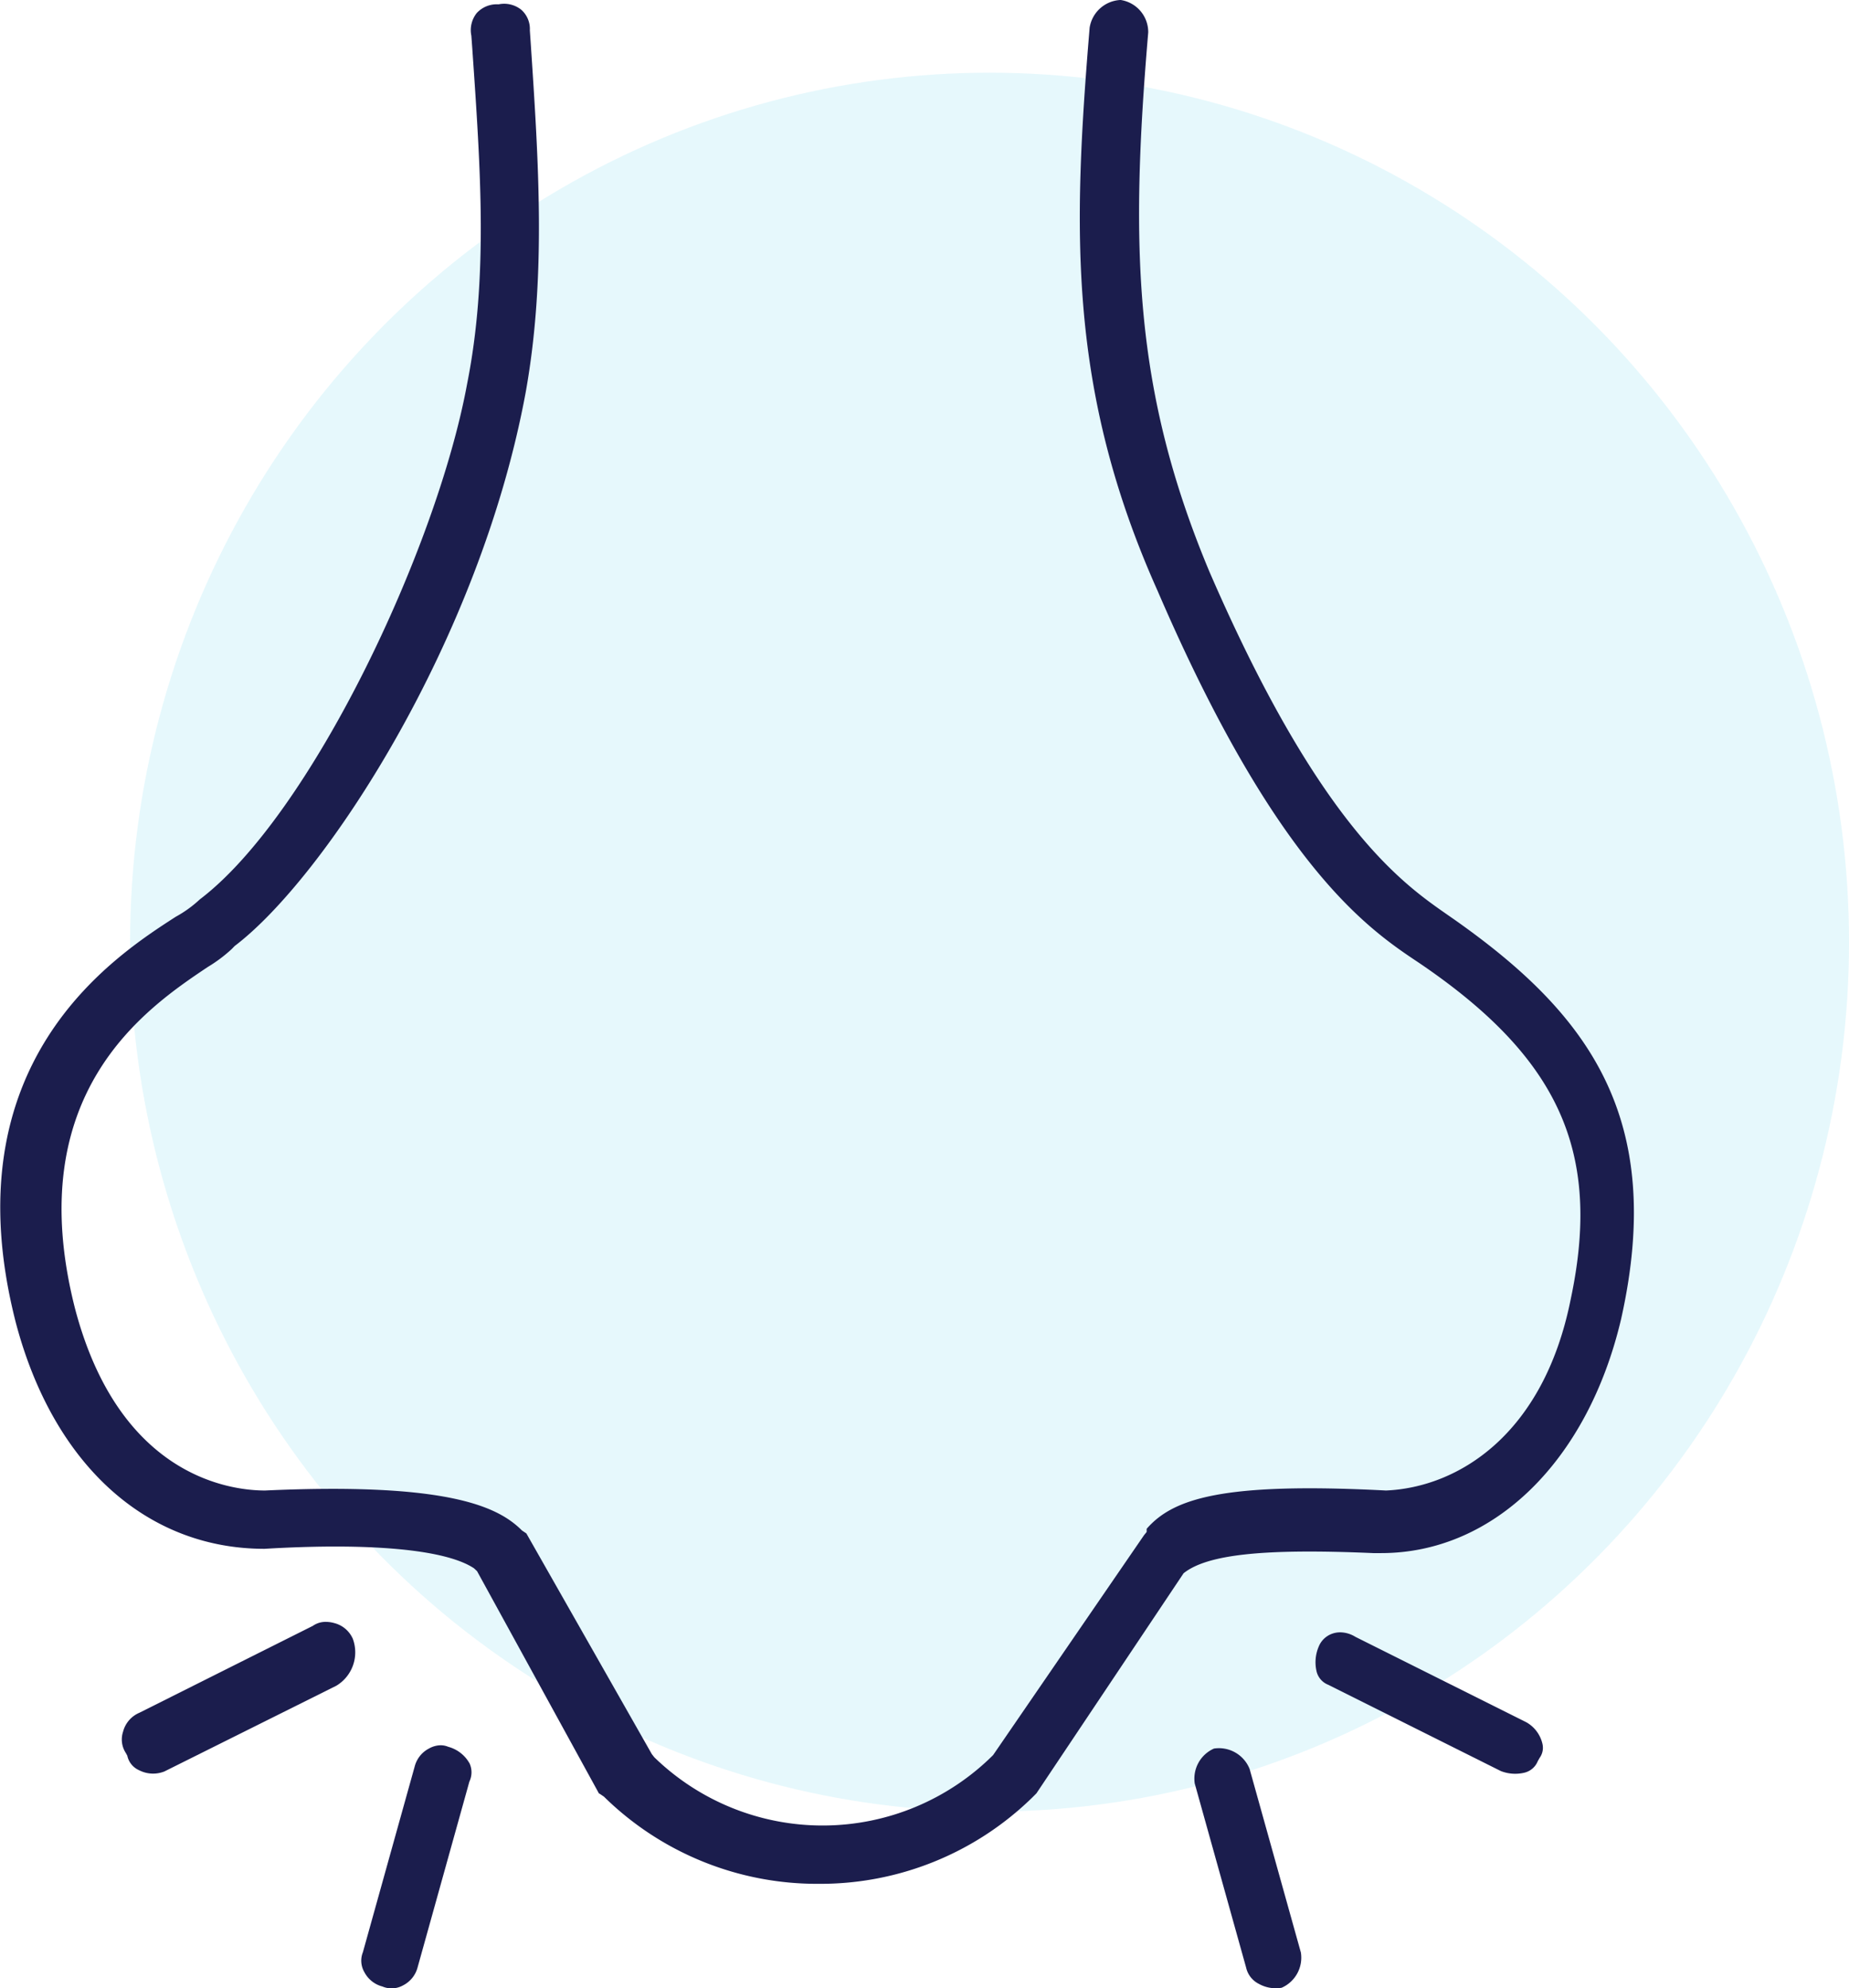
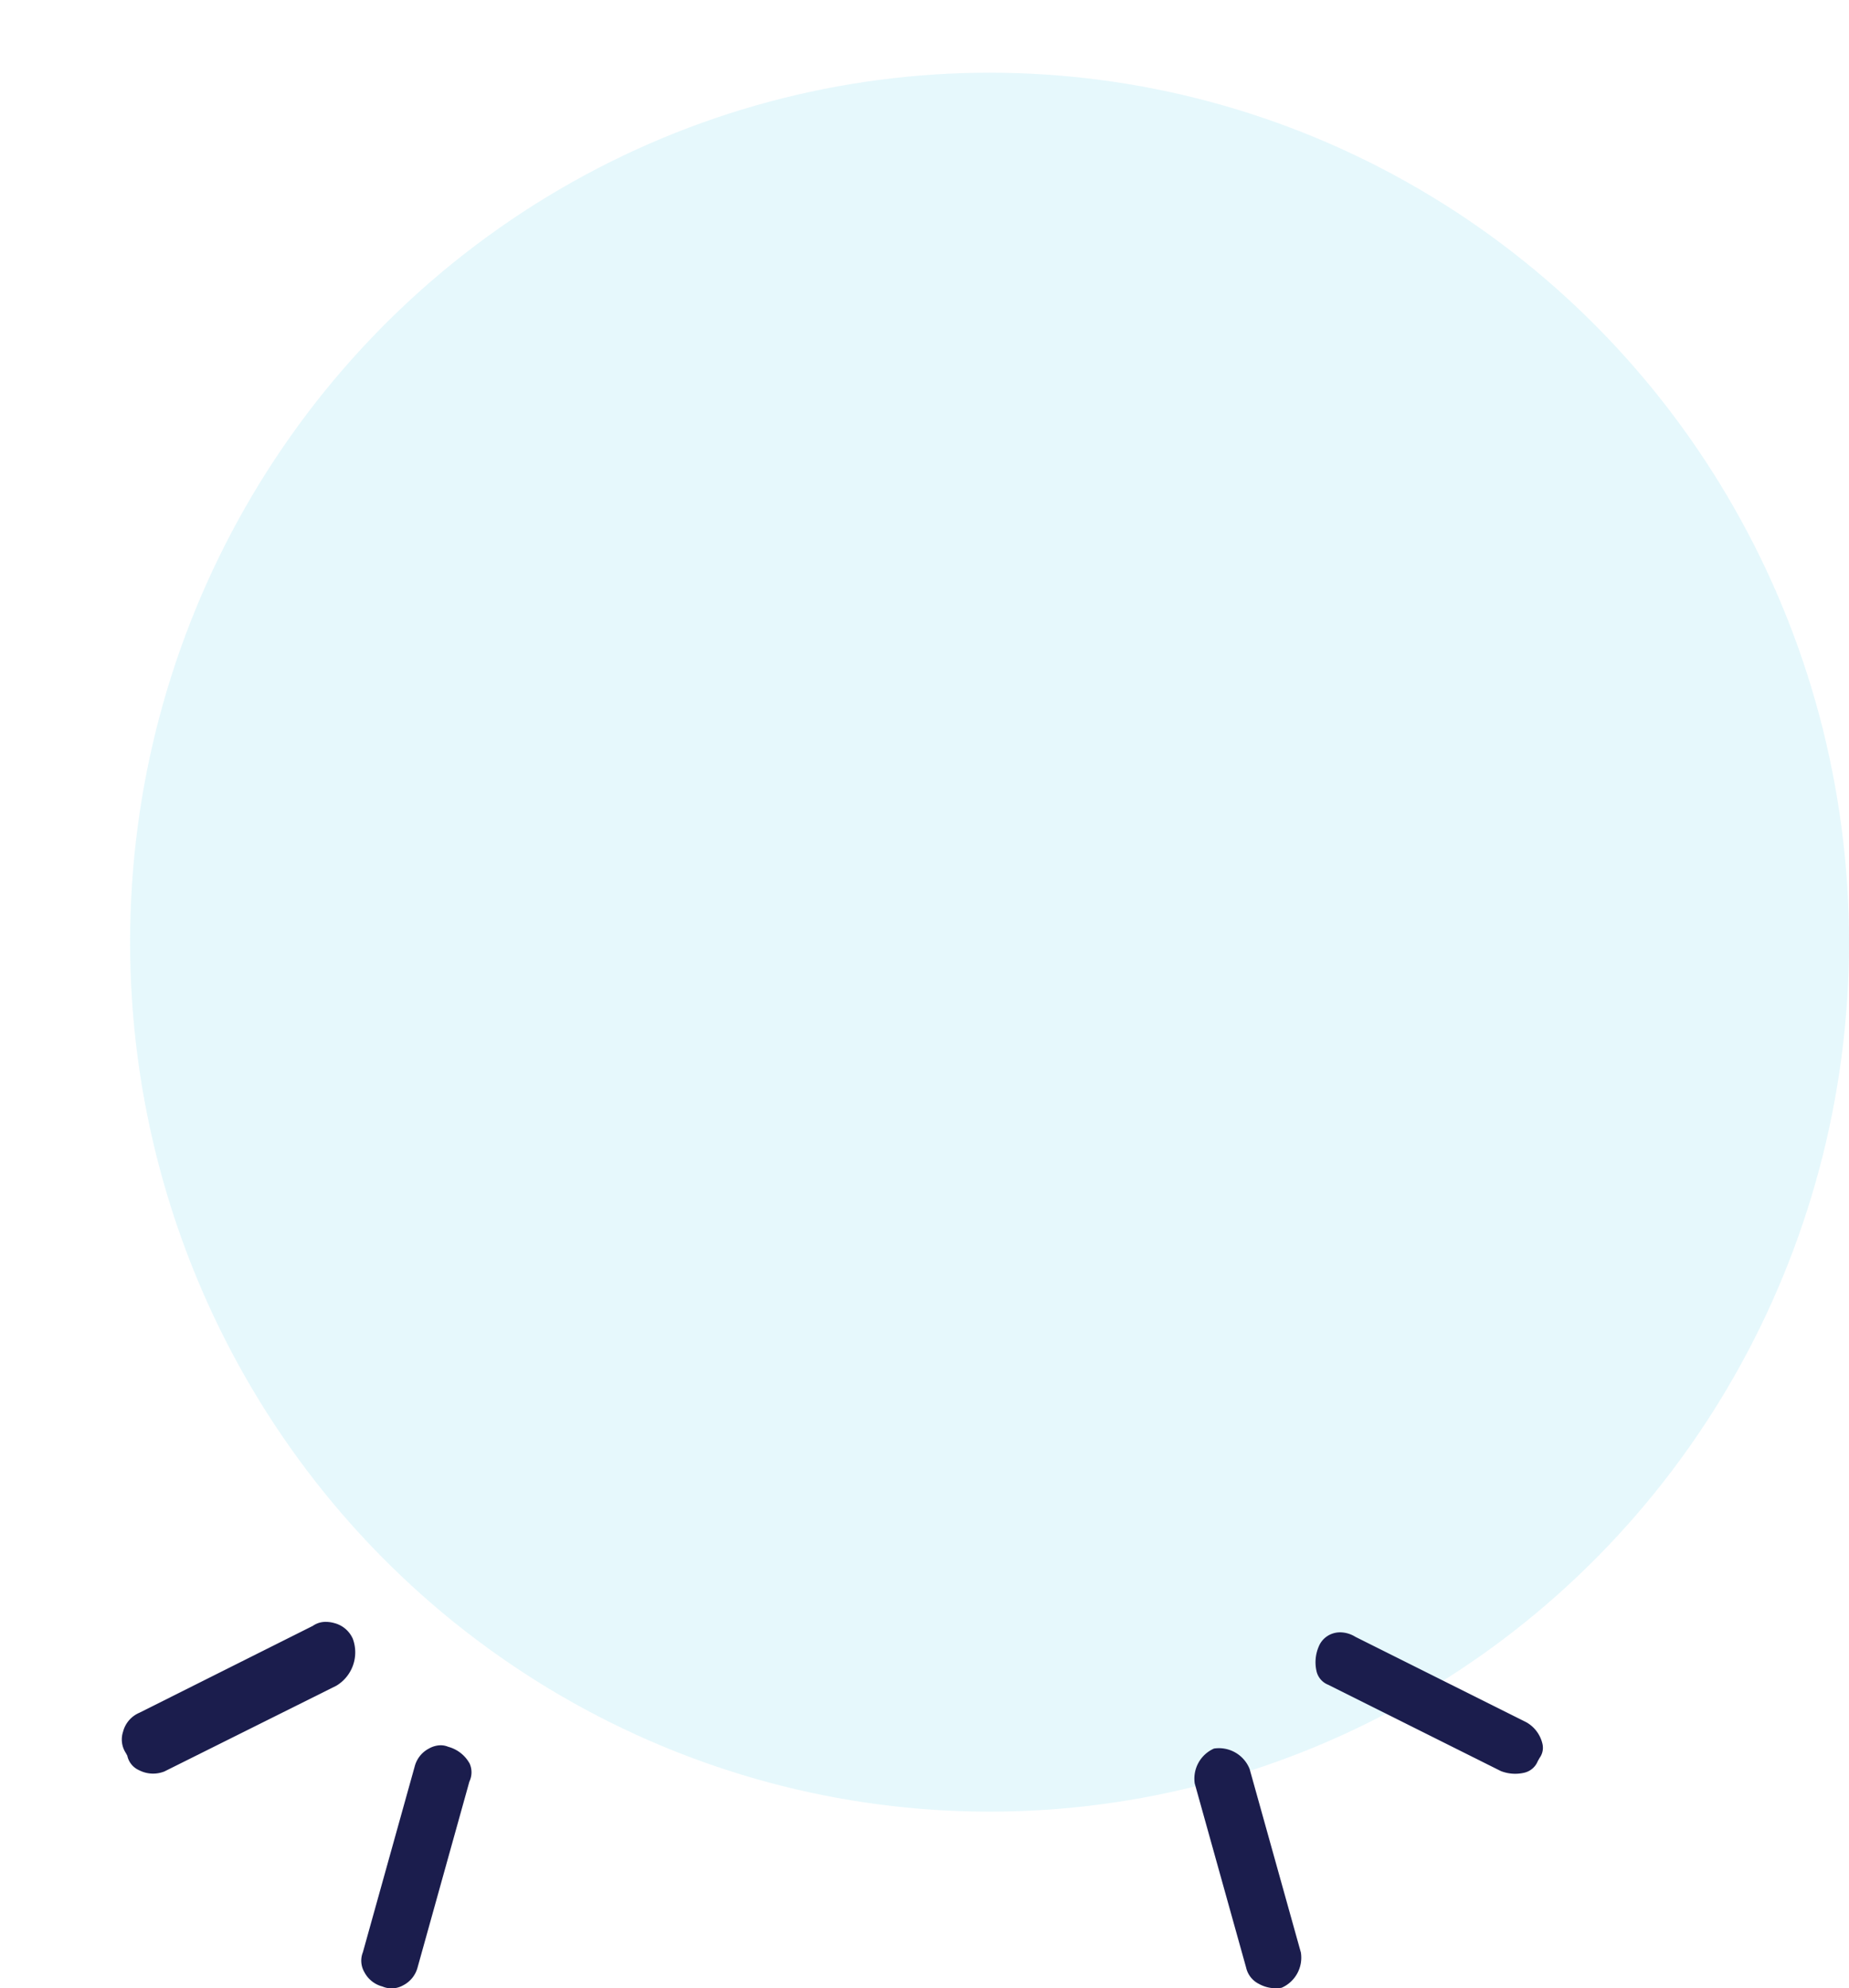
<svg xmlns="http://www.w3.org/2000/svg" width="70.807" height="76.141" viewBox="0 0 70.807 76.141">
  <g transform="translate(-4338.956 -13538.904)">
    <ellipse cx="32.913" cy="33.297" rx="32.913" ry="33.297" transform="translate(4343.938 13541.688)" fill="#00b4e5" opacity="0.1" />
    <g transform="translate(4338.956 13538.904)">
-       <path d="M-859.4,172.8l-.326-.227c-1.7-1.185-4.87-3.392-9.084-13.116-2.882-6.884-3.051-12.354-2.344-20.649a1.245,1.245,0,0,0-1.057-1.246,1.257,1.257,0,0,0-1.187,1.064c-.643,7.756-.838,13.872,2.6,21.557,4.581,10.635,8.112,12.986,10.008,14.249,5.38,3.645,7.01,7.257,5.815,12.885-1.044,5.22-4.339,7.208-7.074,7.326-6.284-.327-8.161.318-9.165,1.466v.121l-.1.123-5.781,8.423a9.254,9.254,0,0,1-12.973.084l-.095-.121-4.805-8.452-.169-.114c-.9-.9-2.793-1.85-9.838-1.53h0c-1.293,0-5.576-.5-7.278-6.972-2.1-8.257,2.75-11.511,5.08-13.074a5.564,5.564,0,0,0,.923-.691l.11-.114c3.439-2.606,9.388-11.66,11.149-21.22.787-4.41.494-8.792.185-13.431l-.029-.419a.98.98,0,0,0-.326-.784,1.05,1.05,0,0,0-.87-.209,1.044,1.044,0,0,0-.836.332,1.05,1.05,0,0,0-.208.868l.035.477c.327,4.73.609,8.814-.2,12.873-1.159,6.29-5.981,16.5-10.231,19.725a4.567,4.567,0,0,1-.925.668c-2.382,1.537-8.675,5.6-6.12,15.555,1.433,5.415,4.992,8.649,9.52,8.649,4.033-.24,6.937.021,8.024.747l.116.109,4.671,8.519h.018l.171.117a11.636,11.636,0,0,0,8.217,3.337,11.607,11.607,0,0,0,8.179-3.3l.165-.165,5.635-8.428c.905-.724,3.076-.954,7.261-.772h.306c4.3,0,7.908-3.519,9.189-8.968C-851.317,180.341-854.336,176.375-859.4,172.8Z" transform="translate(915.125 -137.563)" fill="#1b1d4d" />
      <path d="M-902.331,200.982a1.492,1.492,0,0,0,.63-1.8,1.061,1.061,0,0,0-.713-.6,1.152,1.152,0,0,0-.313-.045.845.845,0,0,0-.505.153l-6.641,3.327a1.083,1.083,0,0,0-.625.725.946.946,0,0,0,.108.82l.054.1a.783.783,0,0,0,.454.557,1.172,1.172,0,0,0,.969.045Z" transform="translate(915.211 -136.426)" fill="#1b1d4d" />
      <path d="M-898.95,203.3h0a1.081,1.081,0,0,0-.549.69l-1.983,7.111a.873.873,0,0,0,.056.763,1.089,1.089,0,0,0,.69.55.9.9,0,0,0,.8-.047,1.082,1.082,0,0,0,.55-.69l1.982-7.11a.827.827,0,0,0,.011-.688,1.33,1.33,0,0,0-.82-.644.764.764,0,0,0-.289-.059A.936.936,0,0,0-898.95,203.3Z" transform="translate(915.379 -136.34)" fill="#1b1d4d" />
      <path d="M-857.594,202.376l-6.547-3.272a1.133,1.133,0,0,0-.582-.174.913.913,0,0,0-.293.047.87.87,0,0,0-.536.509,1.531,1.531,0,0,0-.087.9.736.736,0,0,0,.449.55l6.619,3.308a1.517,1.517,0,0,0,.884.065.739.739,0,0,0,.528-.446l.068-.121a.661.661,0,0,0,.109-.549A1.28,1.28,0,0,0-857.594,202.376Z" transform="translate(916.048 -136.419)" fill="#1b1d4d" />
      <path d="M-869.473,203.3a1.259,1.259,0,0,0-.738,1.338l1.967,7.047a.926.926,0,0,0,.488.626,1.327,1.327,0,0,0,.874.149,1.258,1.258,0,0,0,.735-1.352l-1.963-7.028A1.265,1.265,0,0,0-869.473,203.3Z" transform="translate(915.963 -136.338)" fill="#1b1d4d" />
    </g>
  </g>
</svg>